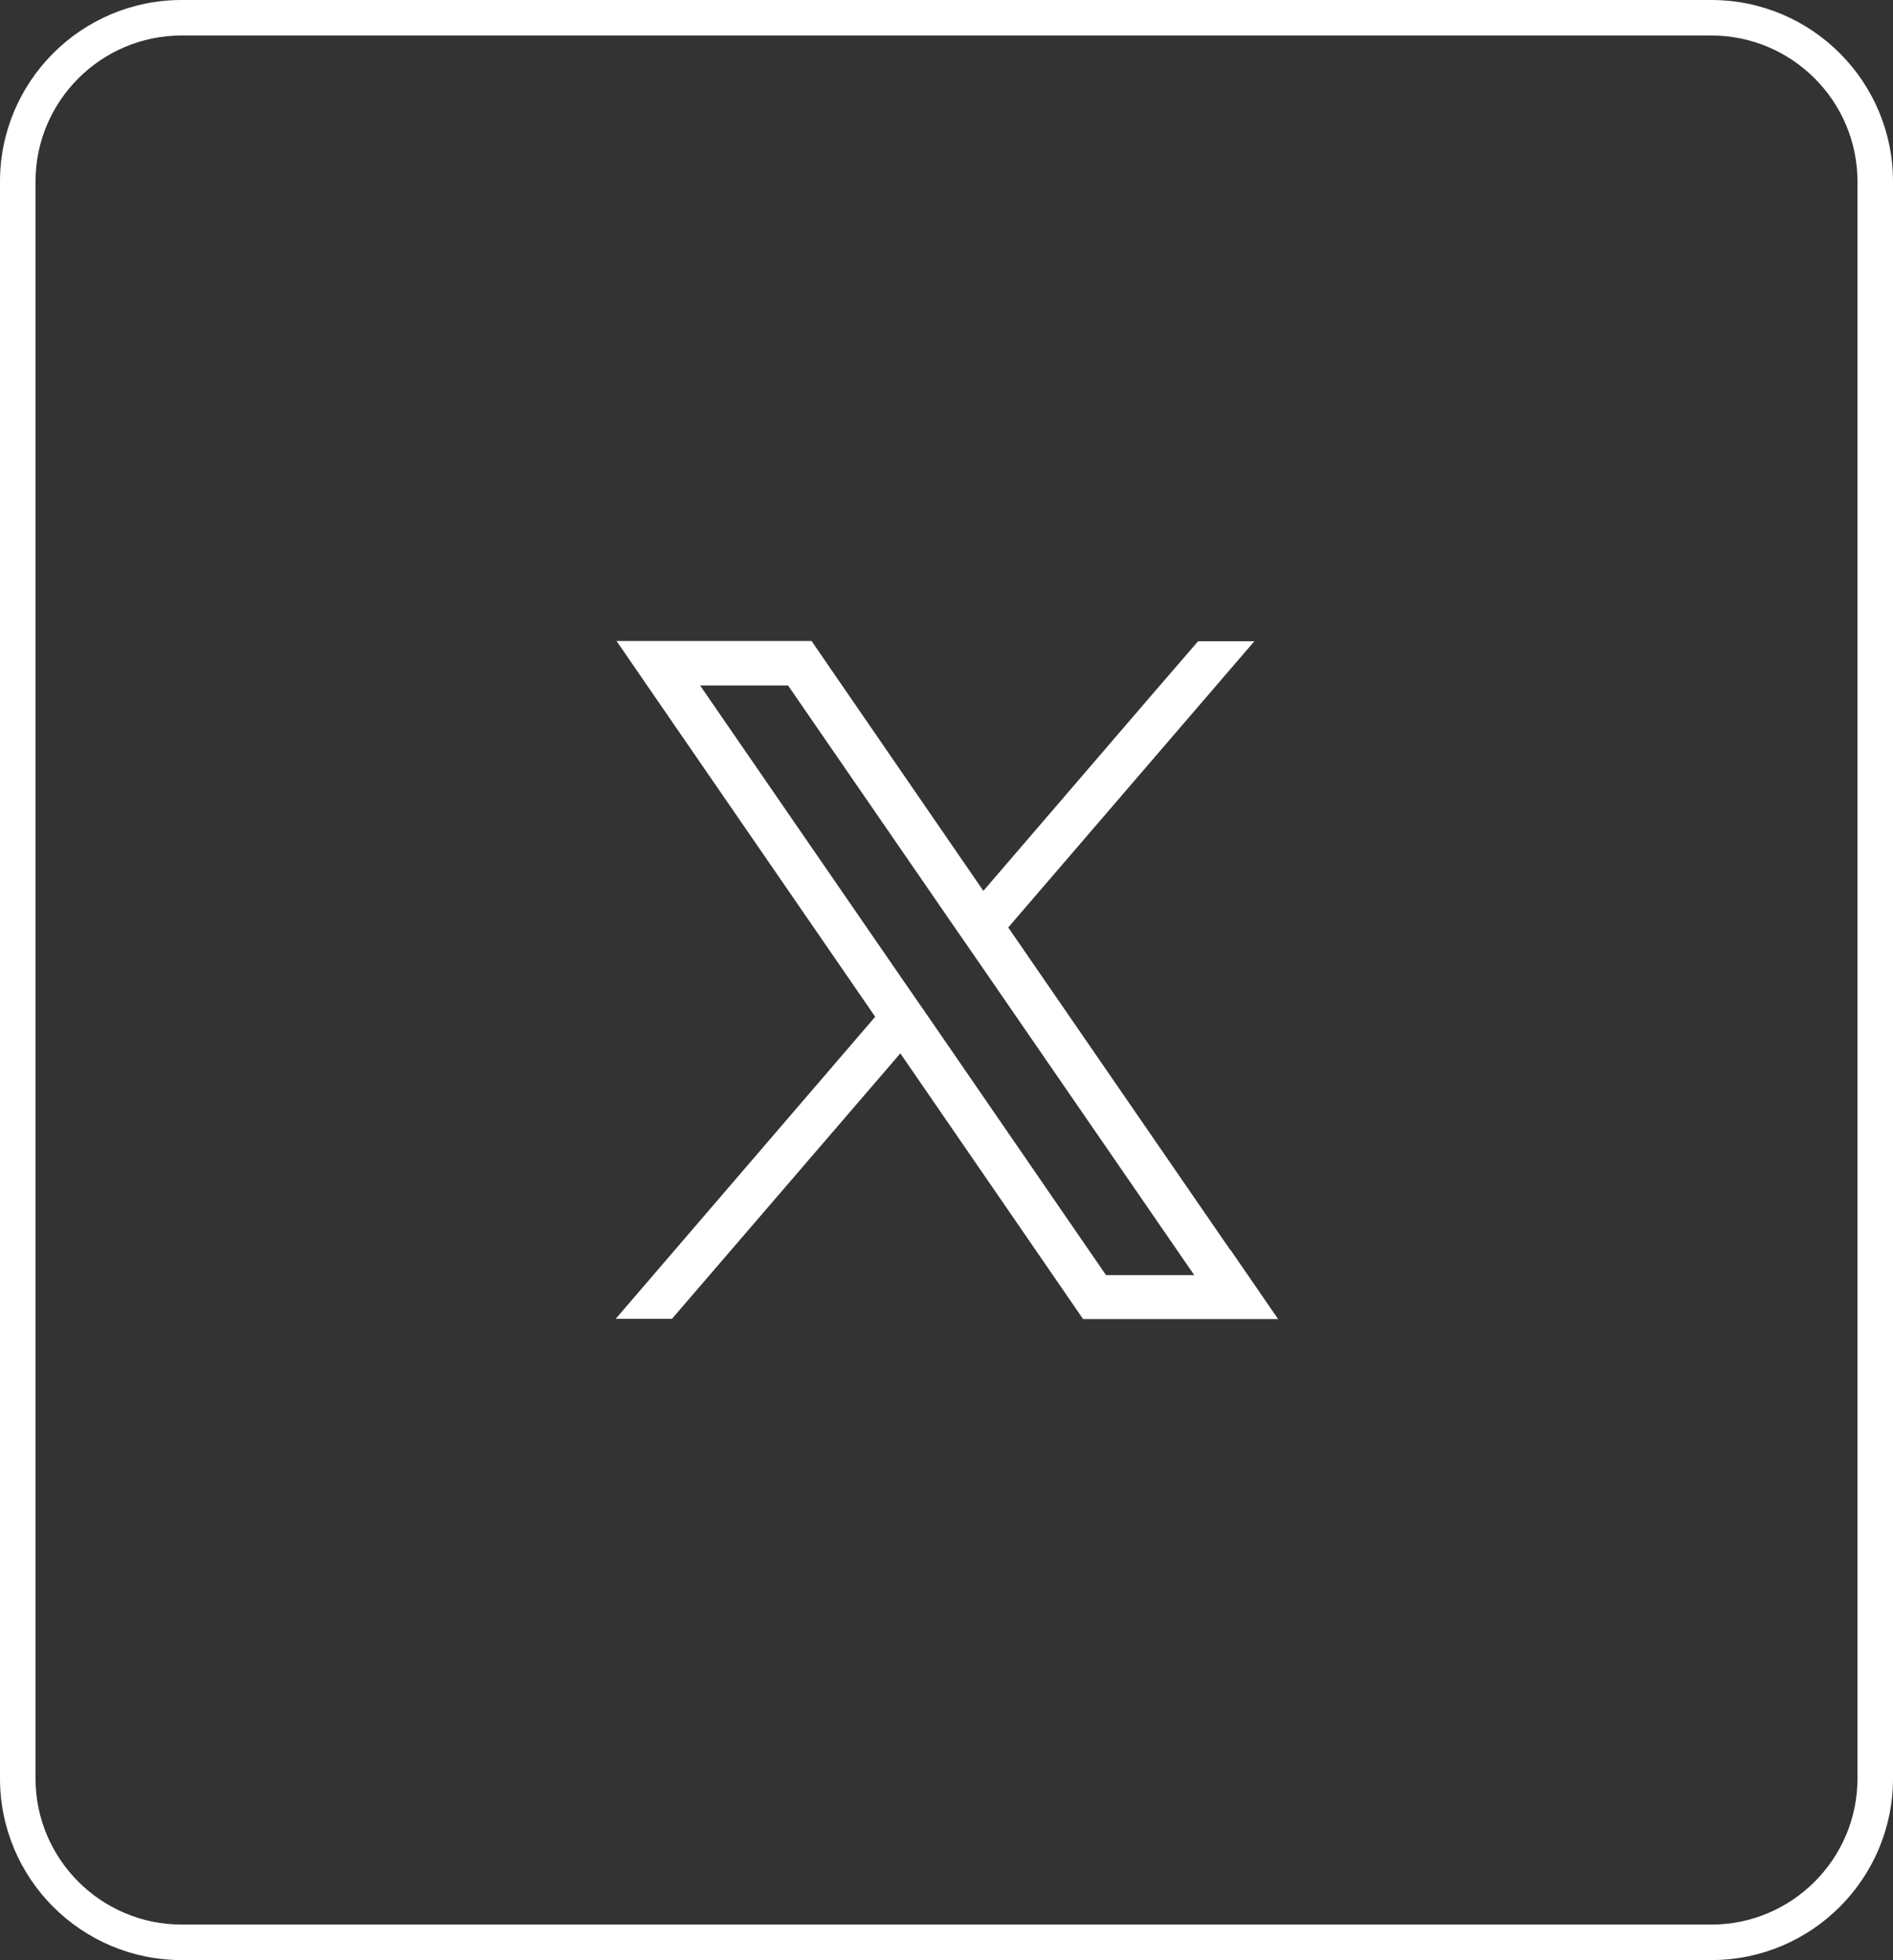
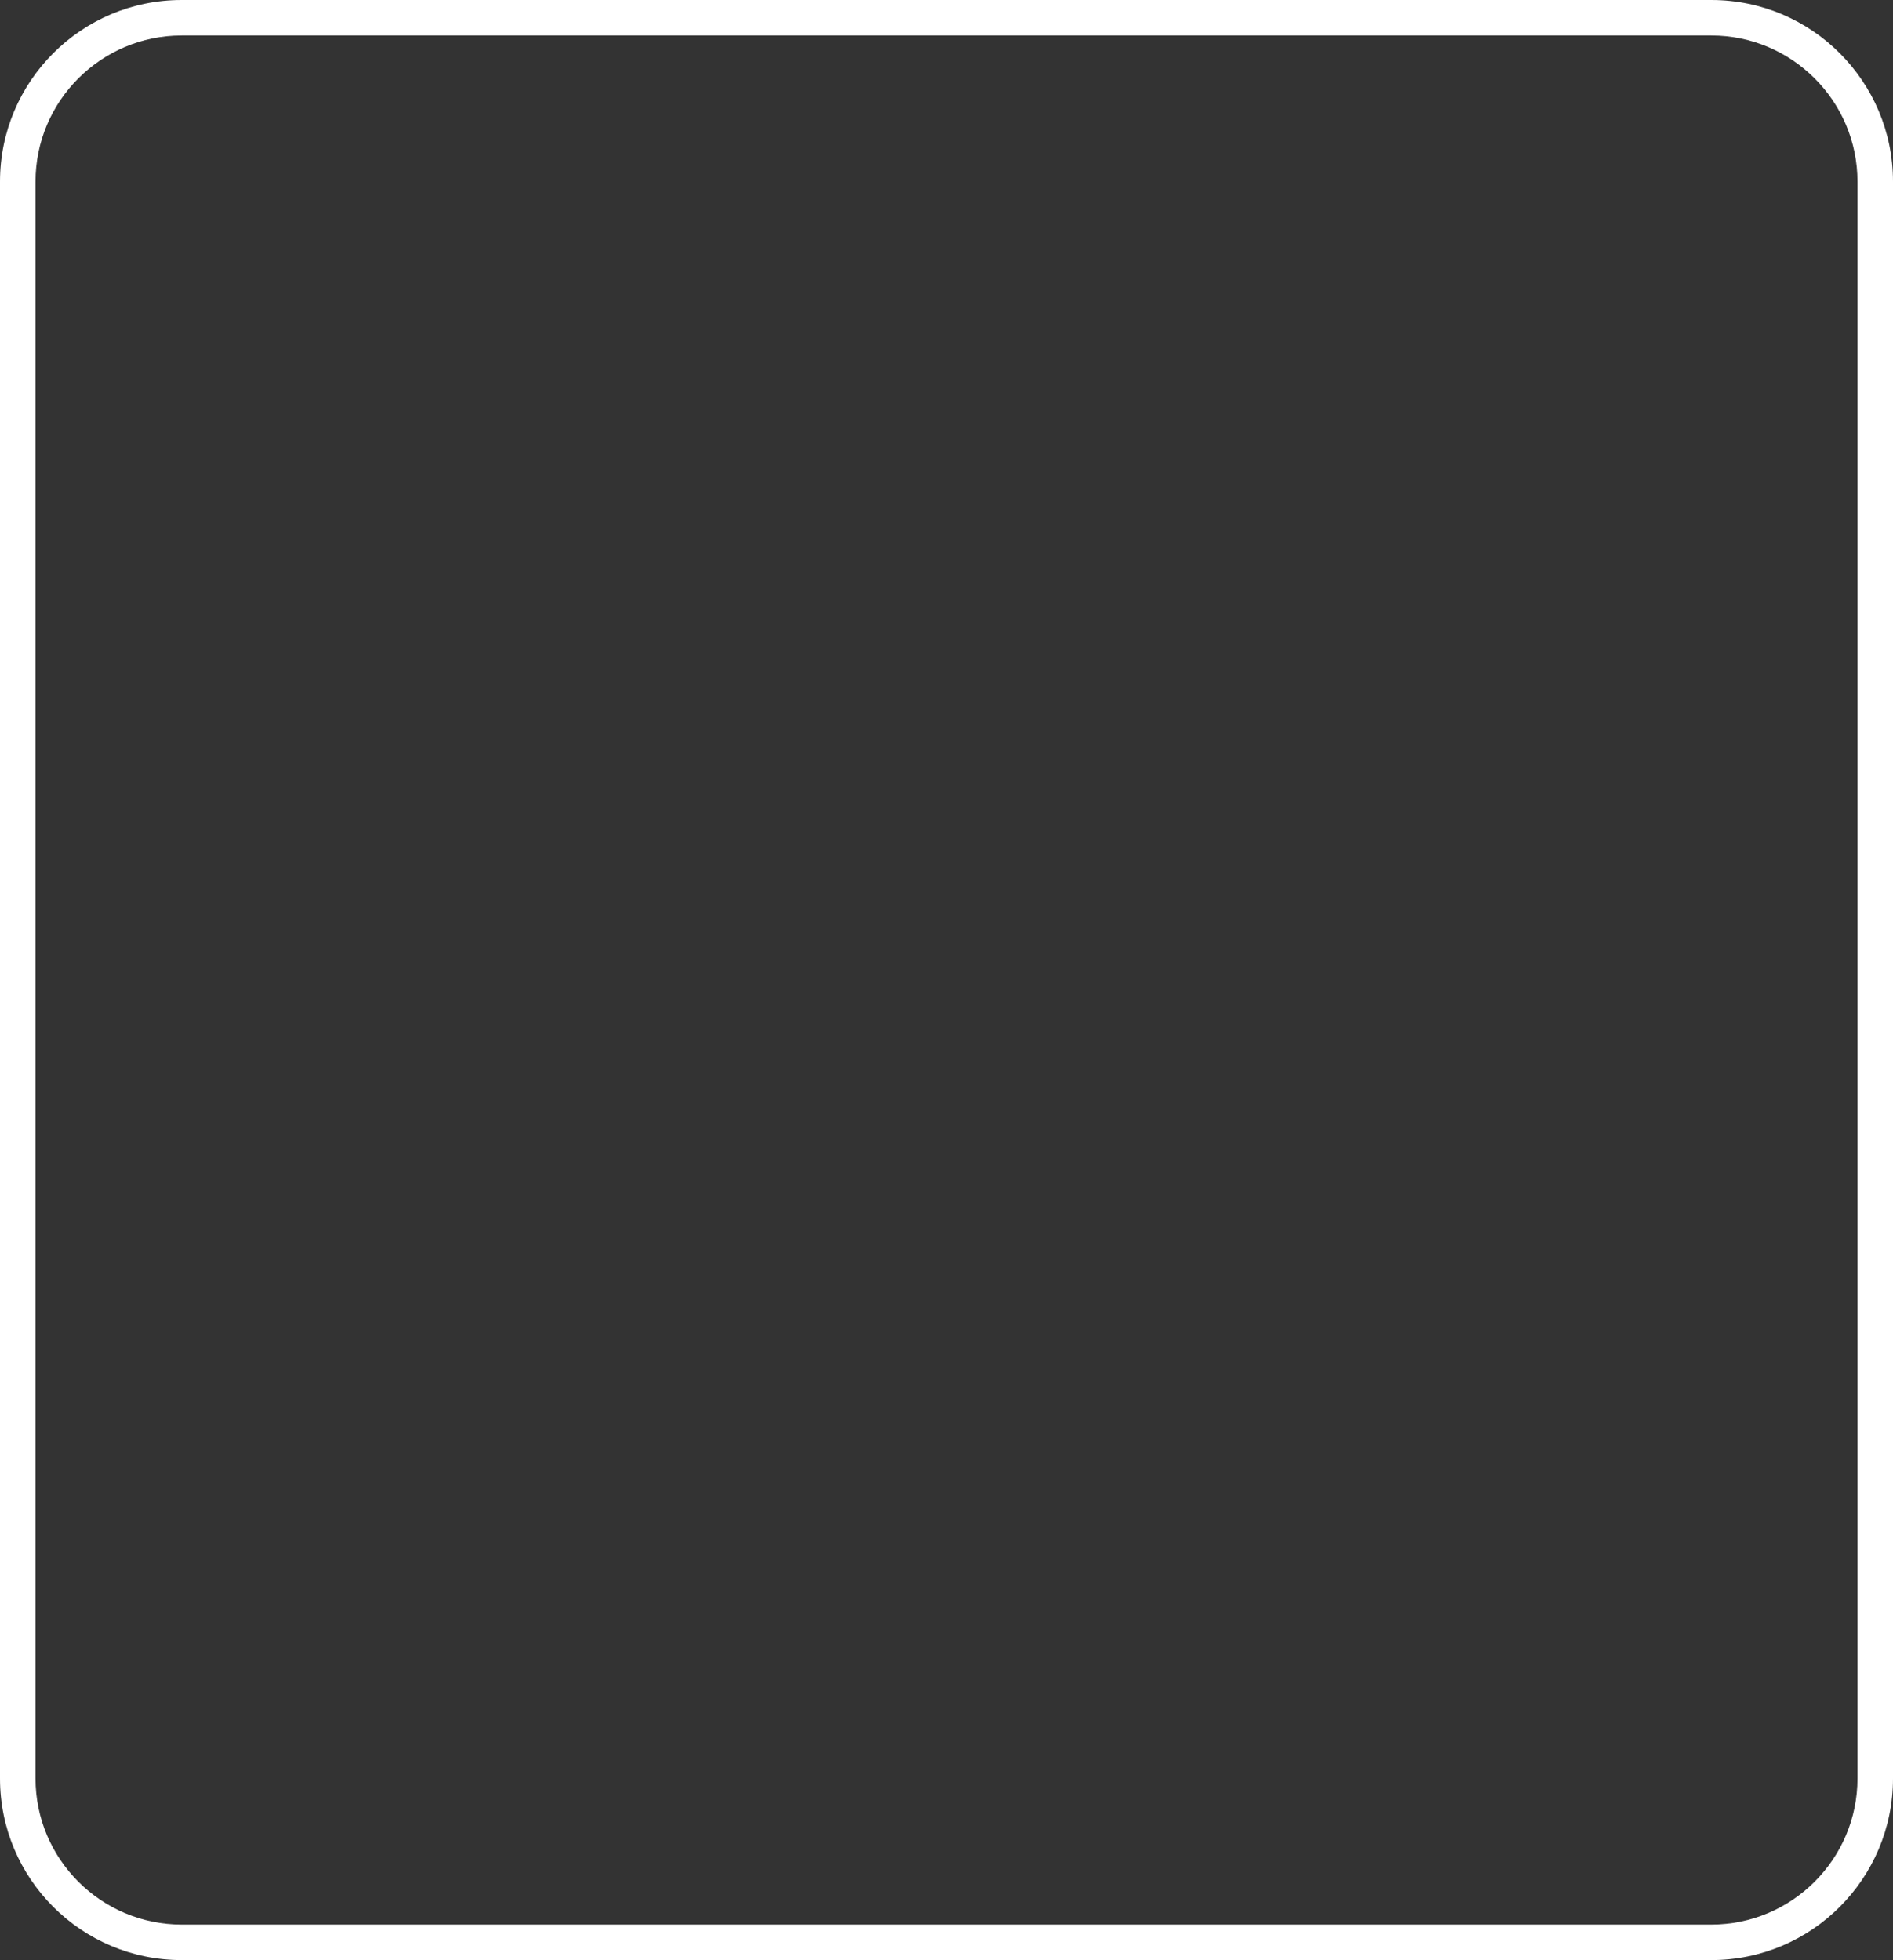
<svg xmlns="http://www.w3.org/2000/svg" id="Capa_2" data-name="Capa 2" viewBox="0 0 69.3 71.77">
  <rect x="0" y="0" width="69.3" height="71.77" fill="#333333" stroke="none" />
  <defs>
    <style> .cls-1 { fill: #fff; stroke-width: 0px; } </style>
  </defs>
  <g id="Layer_1" data-name="Layer 1">
    <g>
      <path class="cls-1" d="m62.65,71.77H6.65c-3.67,0-6.65-2.98-6.65-6.65V6.65C0,2.98,2.98,0,6.65,0h56c3.67,0,6.65,2.98,6.65,6.65v58.47c0,3.67-2.98,6.65-6.65,6.65ZM6.65,1.3C3.7,1.3,1.3,3.7,1.3,6.65v58.47c0,2.95,2.4,5.35,5.35,5.35h56c2.95,0,5.35-2.4,5.35-5.35V6.65c0-2.95-2.4-5.35-5.35-5.35H6.65Z" />
-       <path class="cls-1" d="m45.04,45.77l-8.13-11.81,9.01-10.48h-2.06l-1.76,2.04-6.1,7.1-5.81-8.45-.48-.7h-7.14l1.74,2.53,7.73,11.23-9.5,11.06h2.06l8.36-9.72,6.21,9.03.48.7h7.14l-1.74-2.53Zm-4.55.92l-6.45-9.38-.92-1.33-7.49-10.88h3.22l6.06,8.8.92,1.33,7.89,11.46h-3.22Z" />
    </g>
  </g>
</svg>